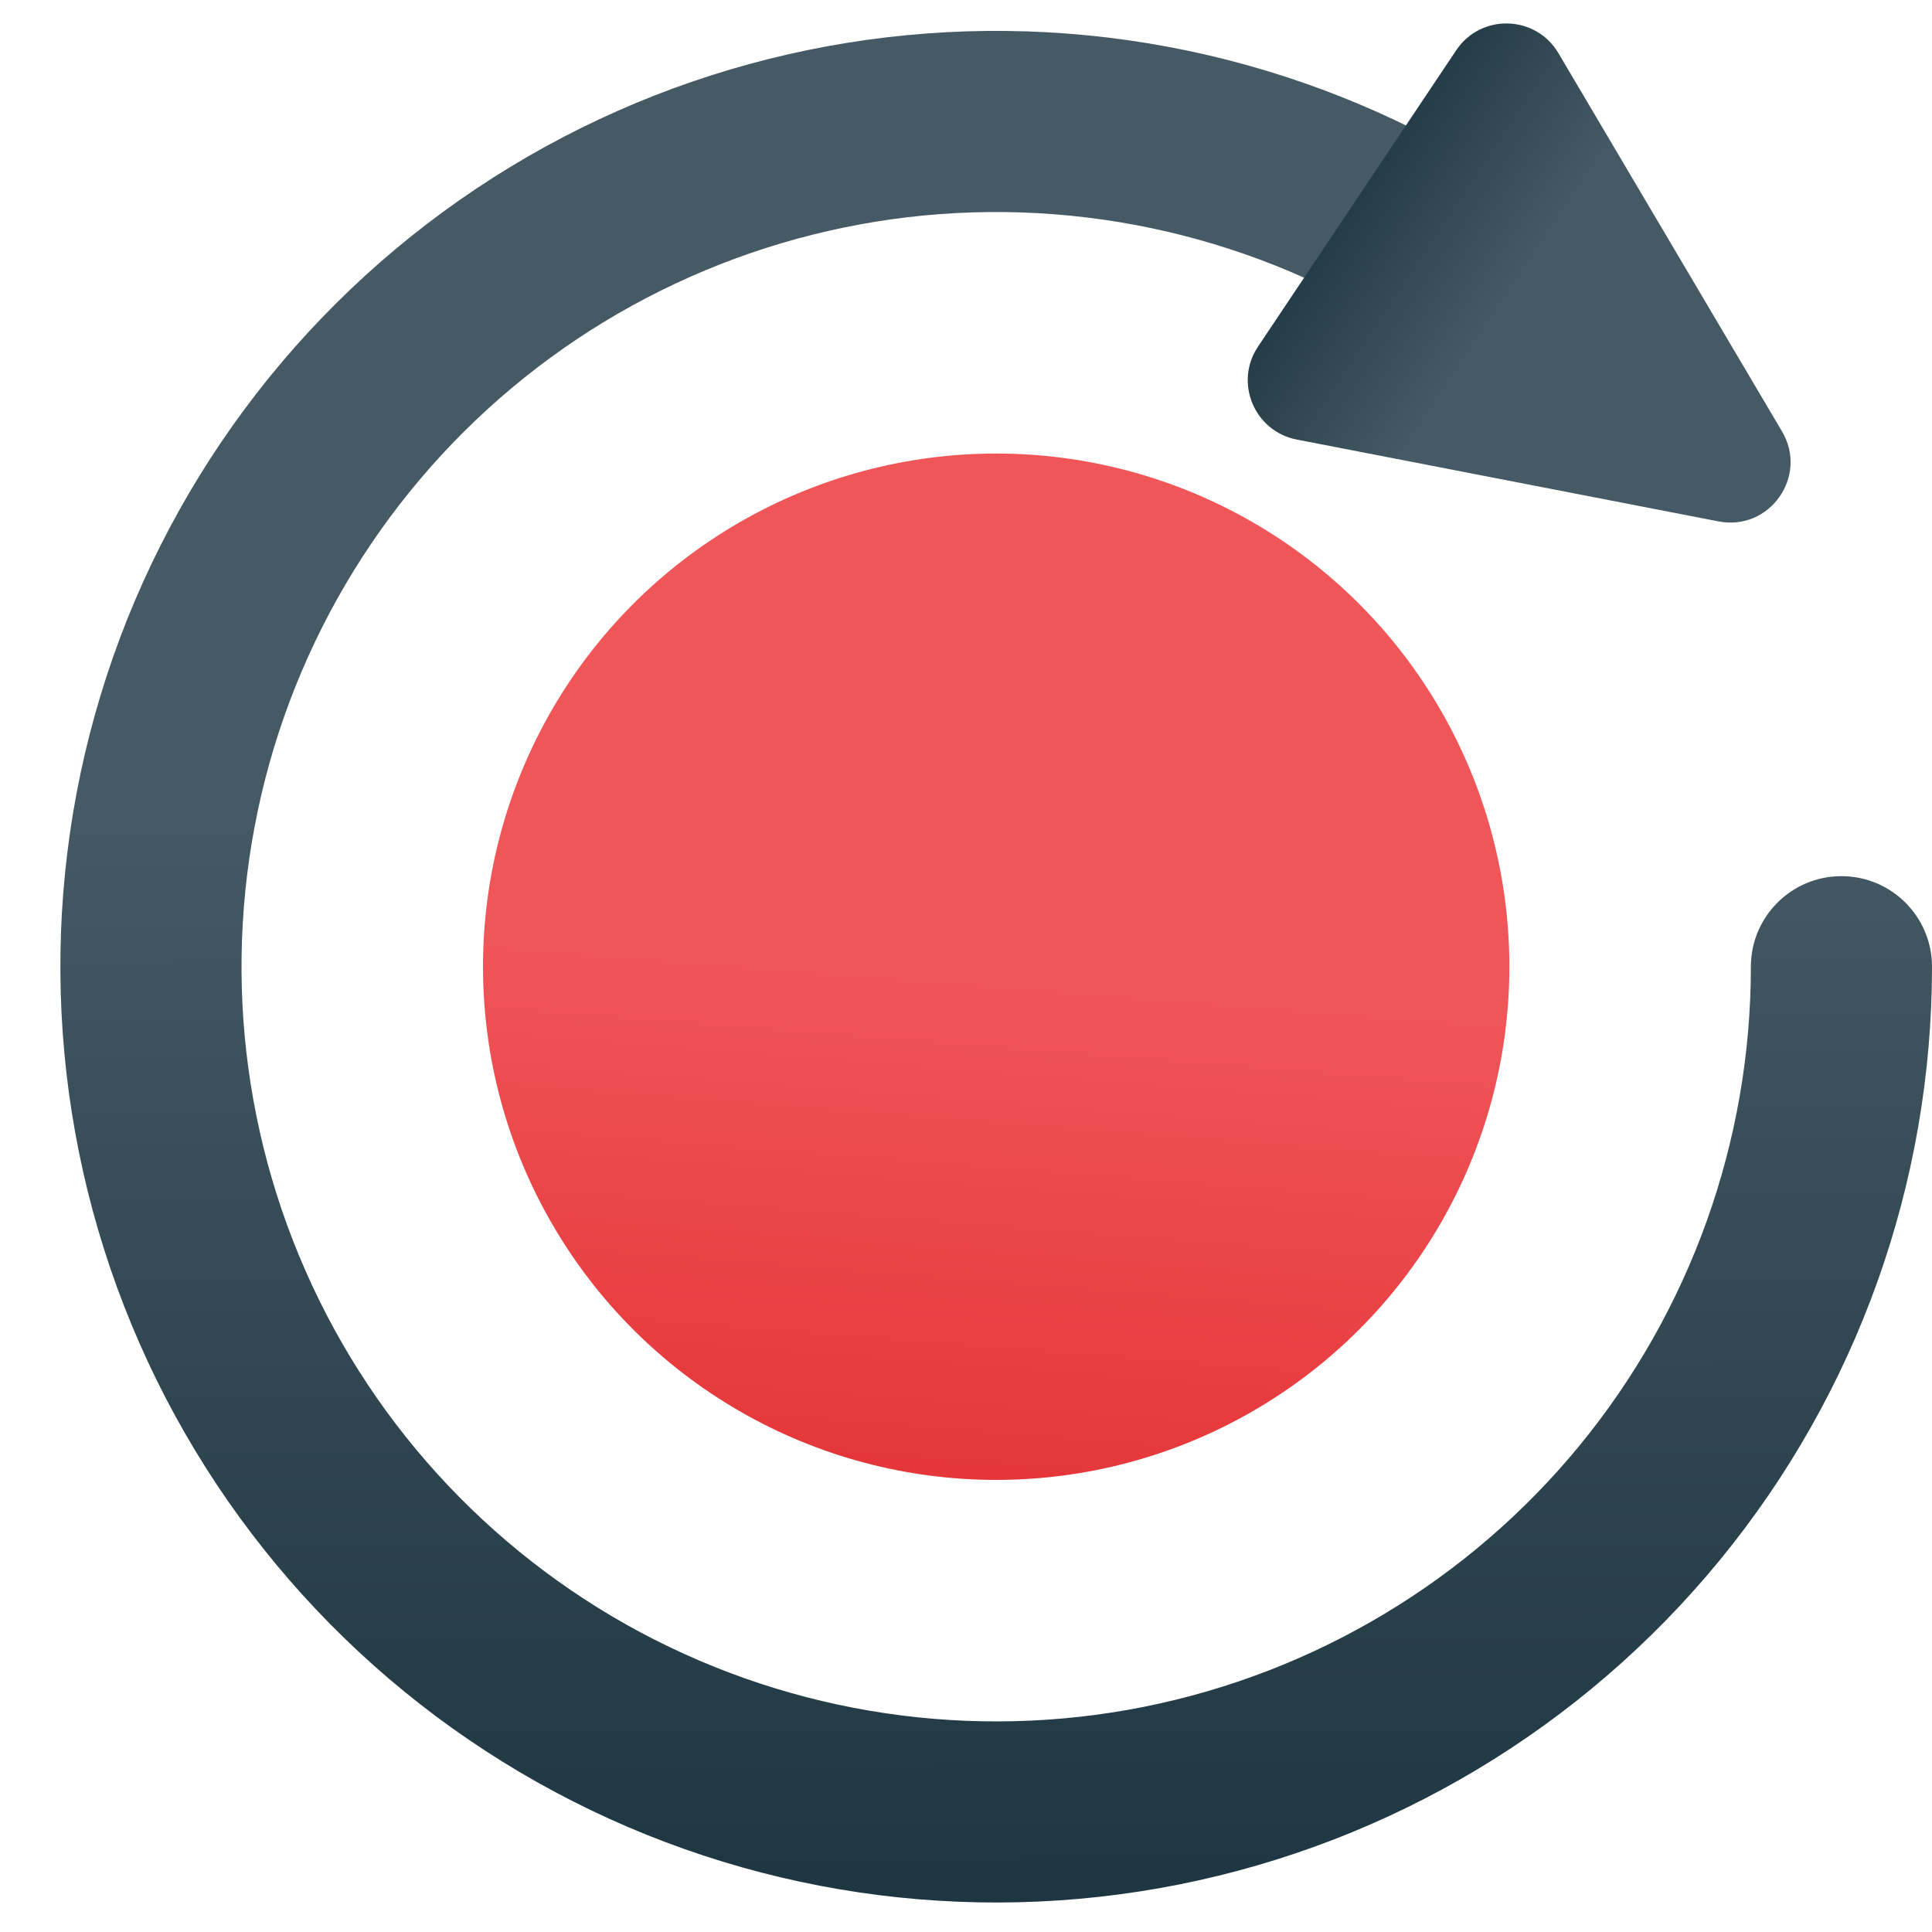
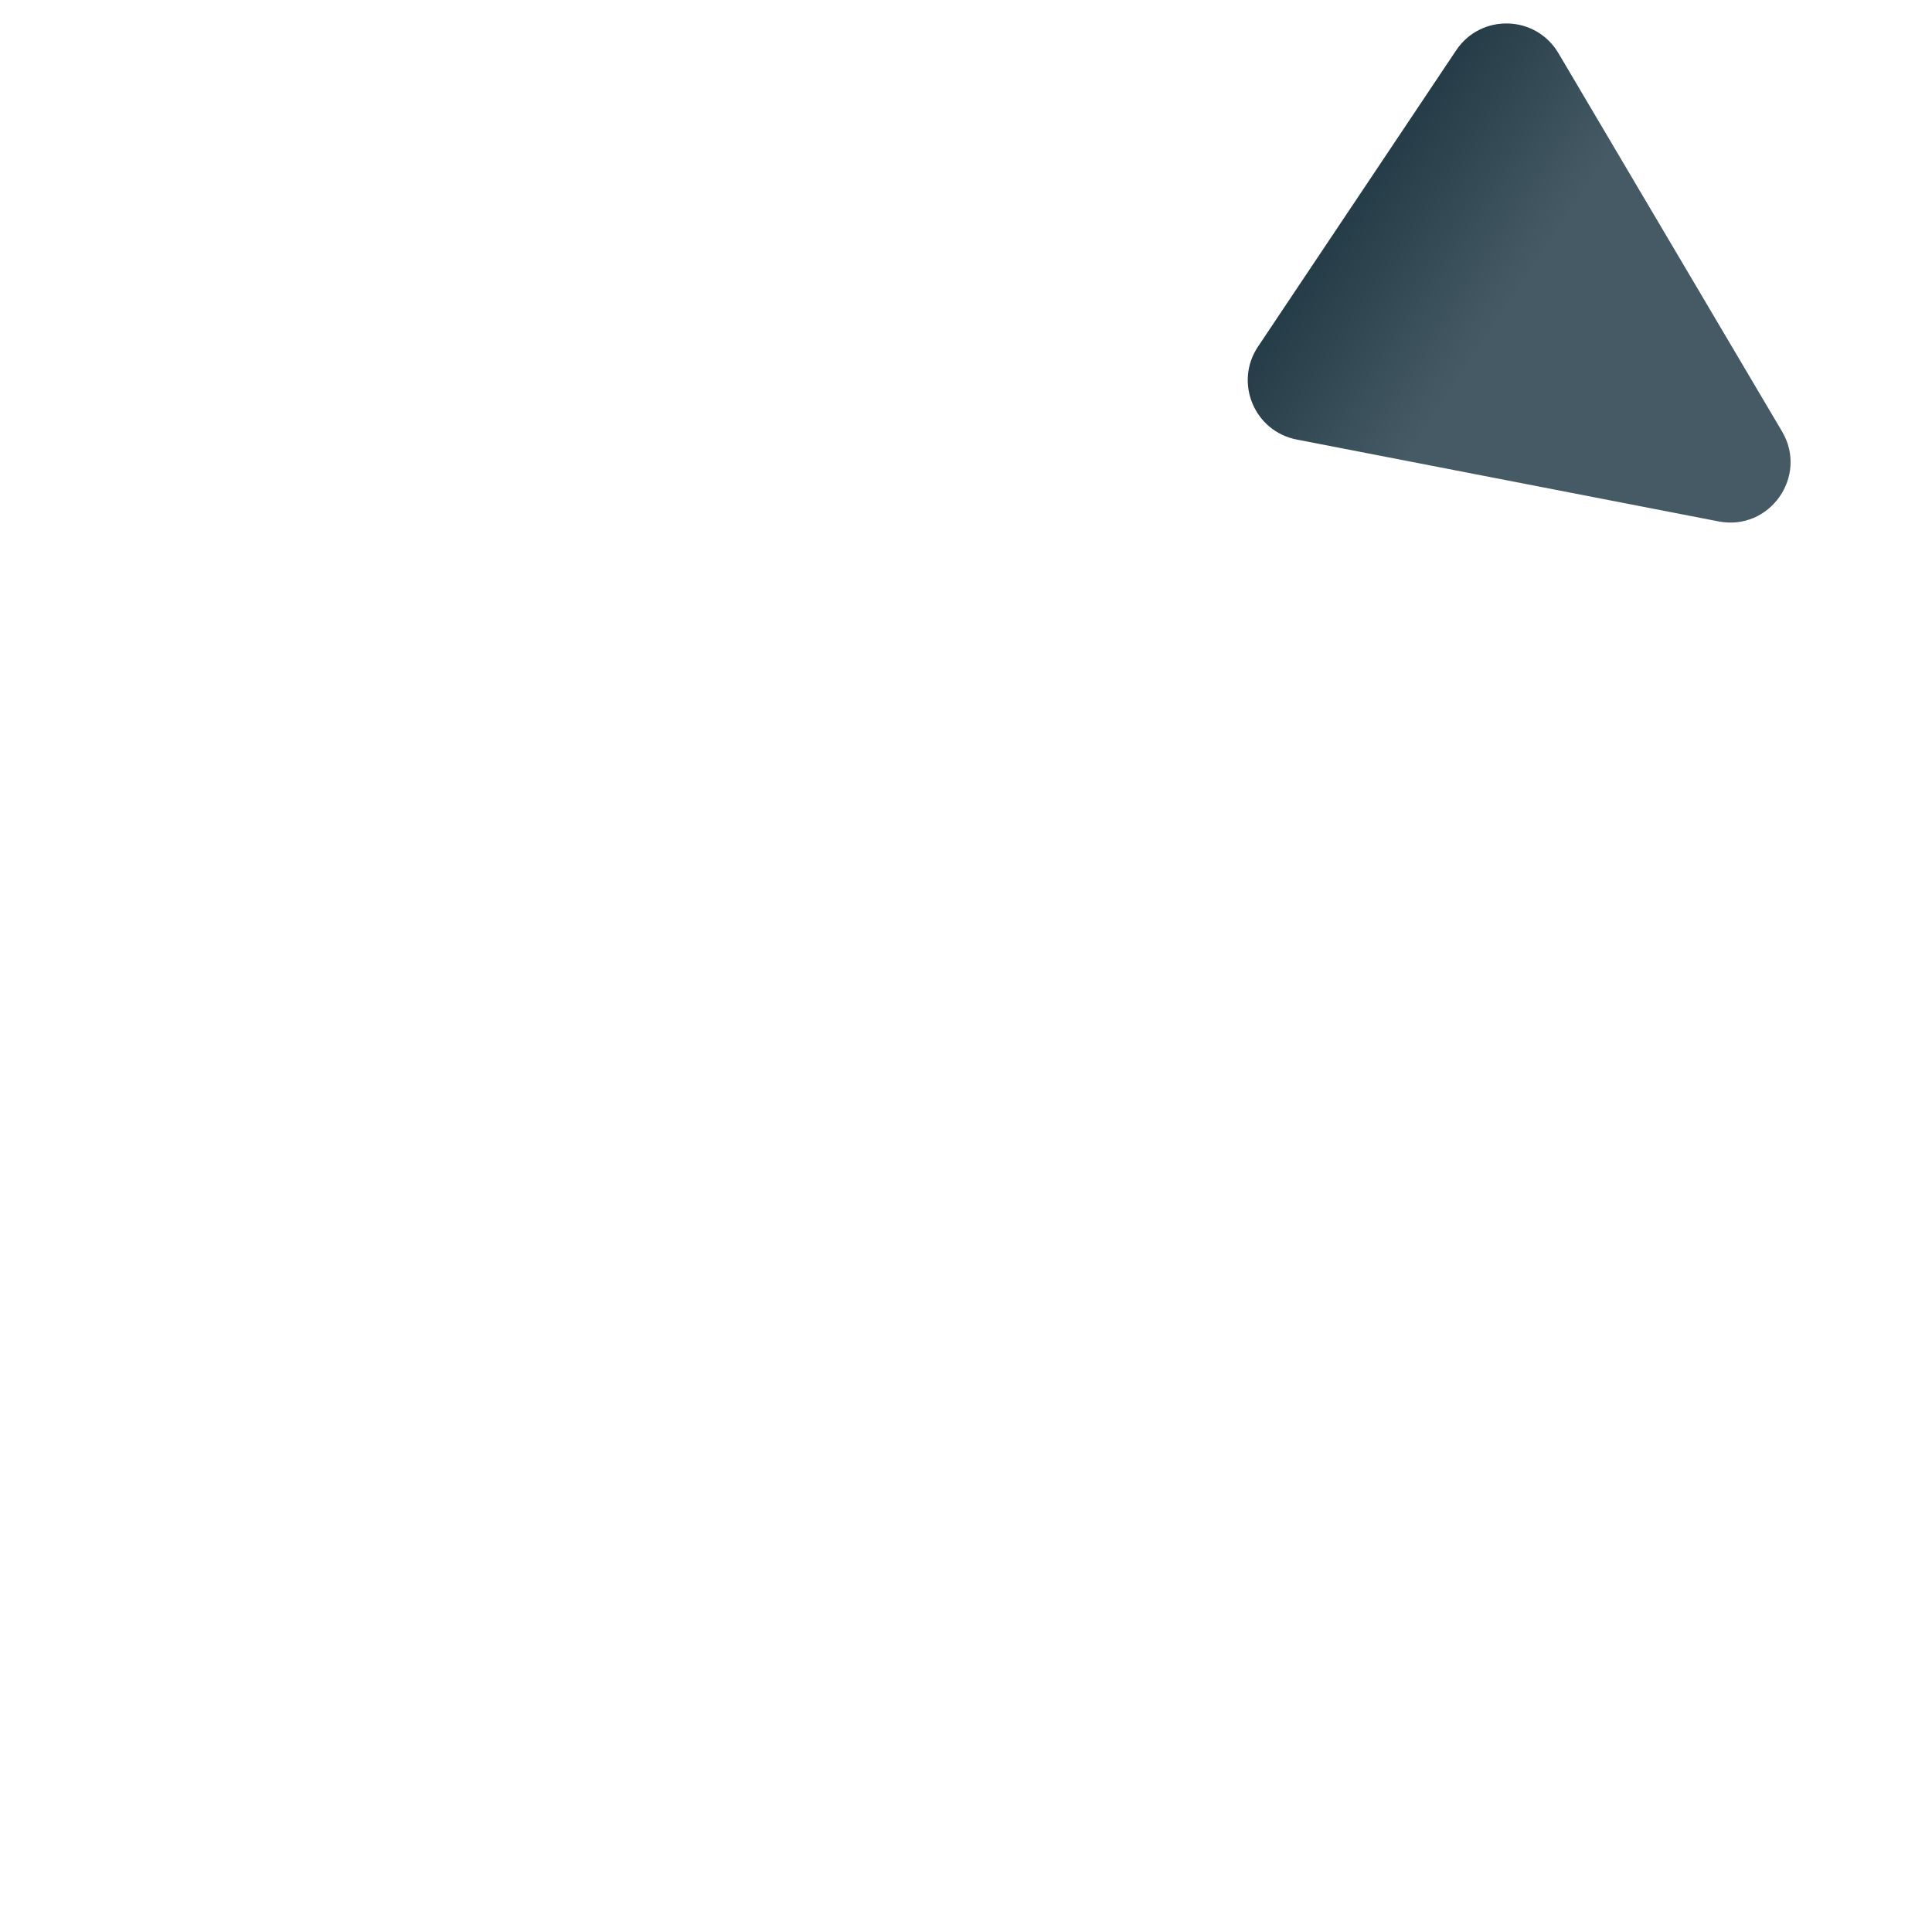
<svg xmlns="http://www.w3.org/2000/svg" width="32" height="32" viewBox="0 0 32 32" fill="none">
-   <path fill-rule="evenodd" clip-rule="evenodd" d="M17.725 3.572C14.847 3.288 11.96 4.012 9.555 5.618C7.151 7.225 5.378 9.616 4.538 12.383C3.699 15.151 3.845 18.123 4.952 20.795C6.058 23.467 8.057 25.672 10.607 27.036C13.158 28.399 16.102 28.836 18.939 28.272C21.775 27.707 24.328 26.177 26.163 23.942C27.997 21.706 29 18.904 29 16.012C29 15.183 29.672 14.512 30.5 14.512C31.328 14.512 32 15.183 32 16.012C32 19.598 30.757 23.073 28.482 25.845C26.207 28.617 23.041 30.514 19.524 31.214C16.007 31.913 12.356 31.372 9.193 29.681C6.031 27.991 3.552 25.256 2.18 21.943C0.808 18.63 0.626 14.944 1.667 11.512C2.708 8.081 4.907 5.116 7.889 3.124C10.87 1.132 14.45 0.235 18.019 0.586C21.588 0.938 24.924 2.516 27.46 5.052C28.046 5.637 28.046 6.587 27.46 7.173C26.874 7.759 25.925 7.759 25.339 7.173C23.294 5.128 20.603 3.855 17.725 3.572Z" fill="url(#paint0_linear_151_6944)" />
  <path d="M28.464 8.636L21.477 7.28C20.775 7.143 20.439 6.336 20.836 5.742L24.119 0.833C24.529 0.22 25.437 0.246 25.812 0.88L29.516 7.146C29.955 7.888 29.311 8.801 28.464 8.636Z" fill="url(#paint1_linear_151_6944)" />
-   <circle cx="16.5" cy="16.012" r="8.5" fill="url(#paint2_linear_151_6944)" />
  <defs>
    <linearGradient id="paint0_linear_151_6944" x1="30" y1="13.012" x2="30.044" y2="34.049" gradientUnits="userSpaceOnUse">
      <stop stop-color="#455A64" />
      <stop offset="1" stop-color="#18313C" />
    </linearGradient>
    <linearGradient id="paint1_linear_151_6944" x1="22.912" y1="8.179" x2="19.325" y2="5.781" gradientUnits="userSpaceOnUse">
      <stop stop-color="#455A64" />
      <stop offset="1" stop-color="#18313C" />
    </linearGradient>
    <linearGradient id="paint2_linear_151_6944" x1="16.921" y1="16.28" x2="15.116" y2="39.157" gradientUnits="userSpaceOnUse">
      <stop stop-color="#F05558" />
      <stop offset="1" stop-color="#D10004" />
    </linearGradient>
  </defs>
</svg>